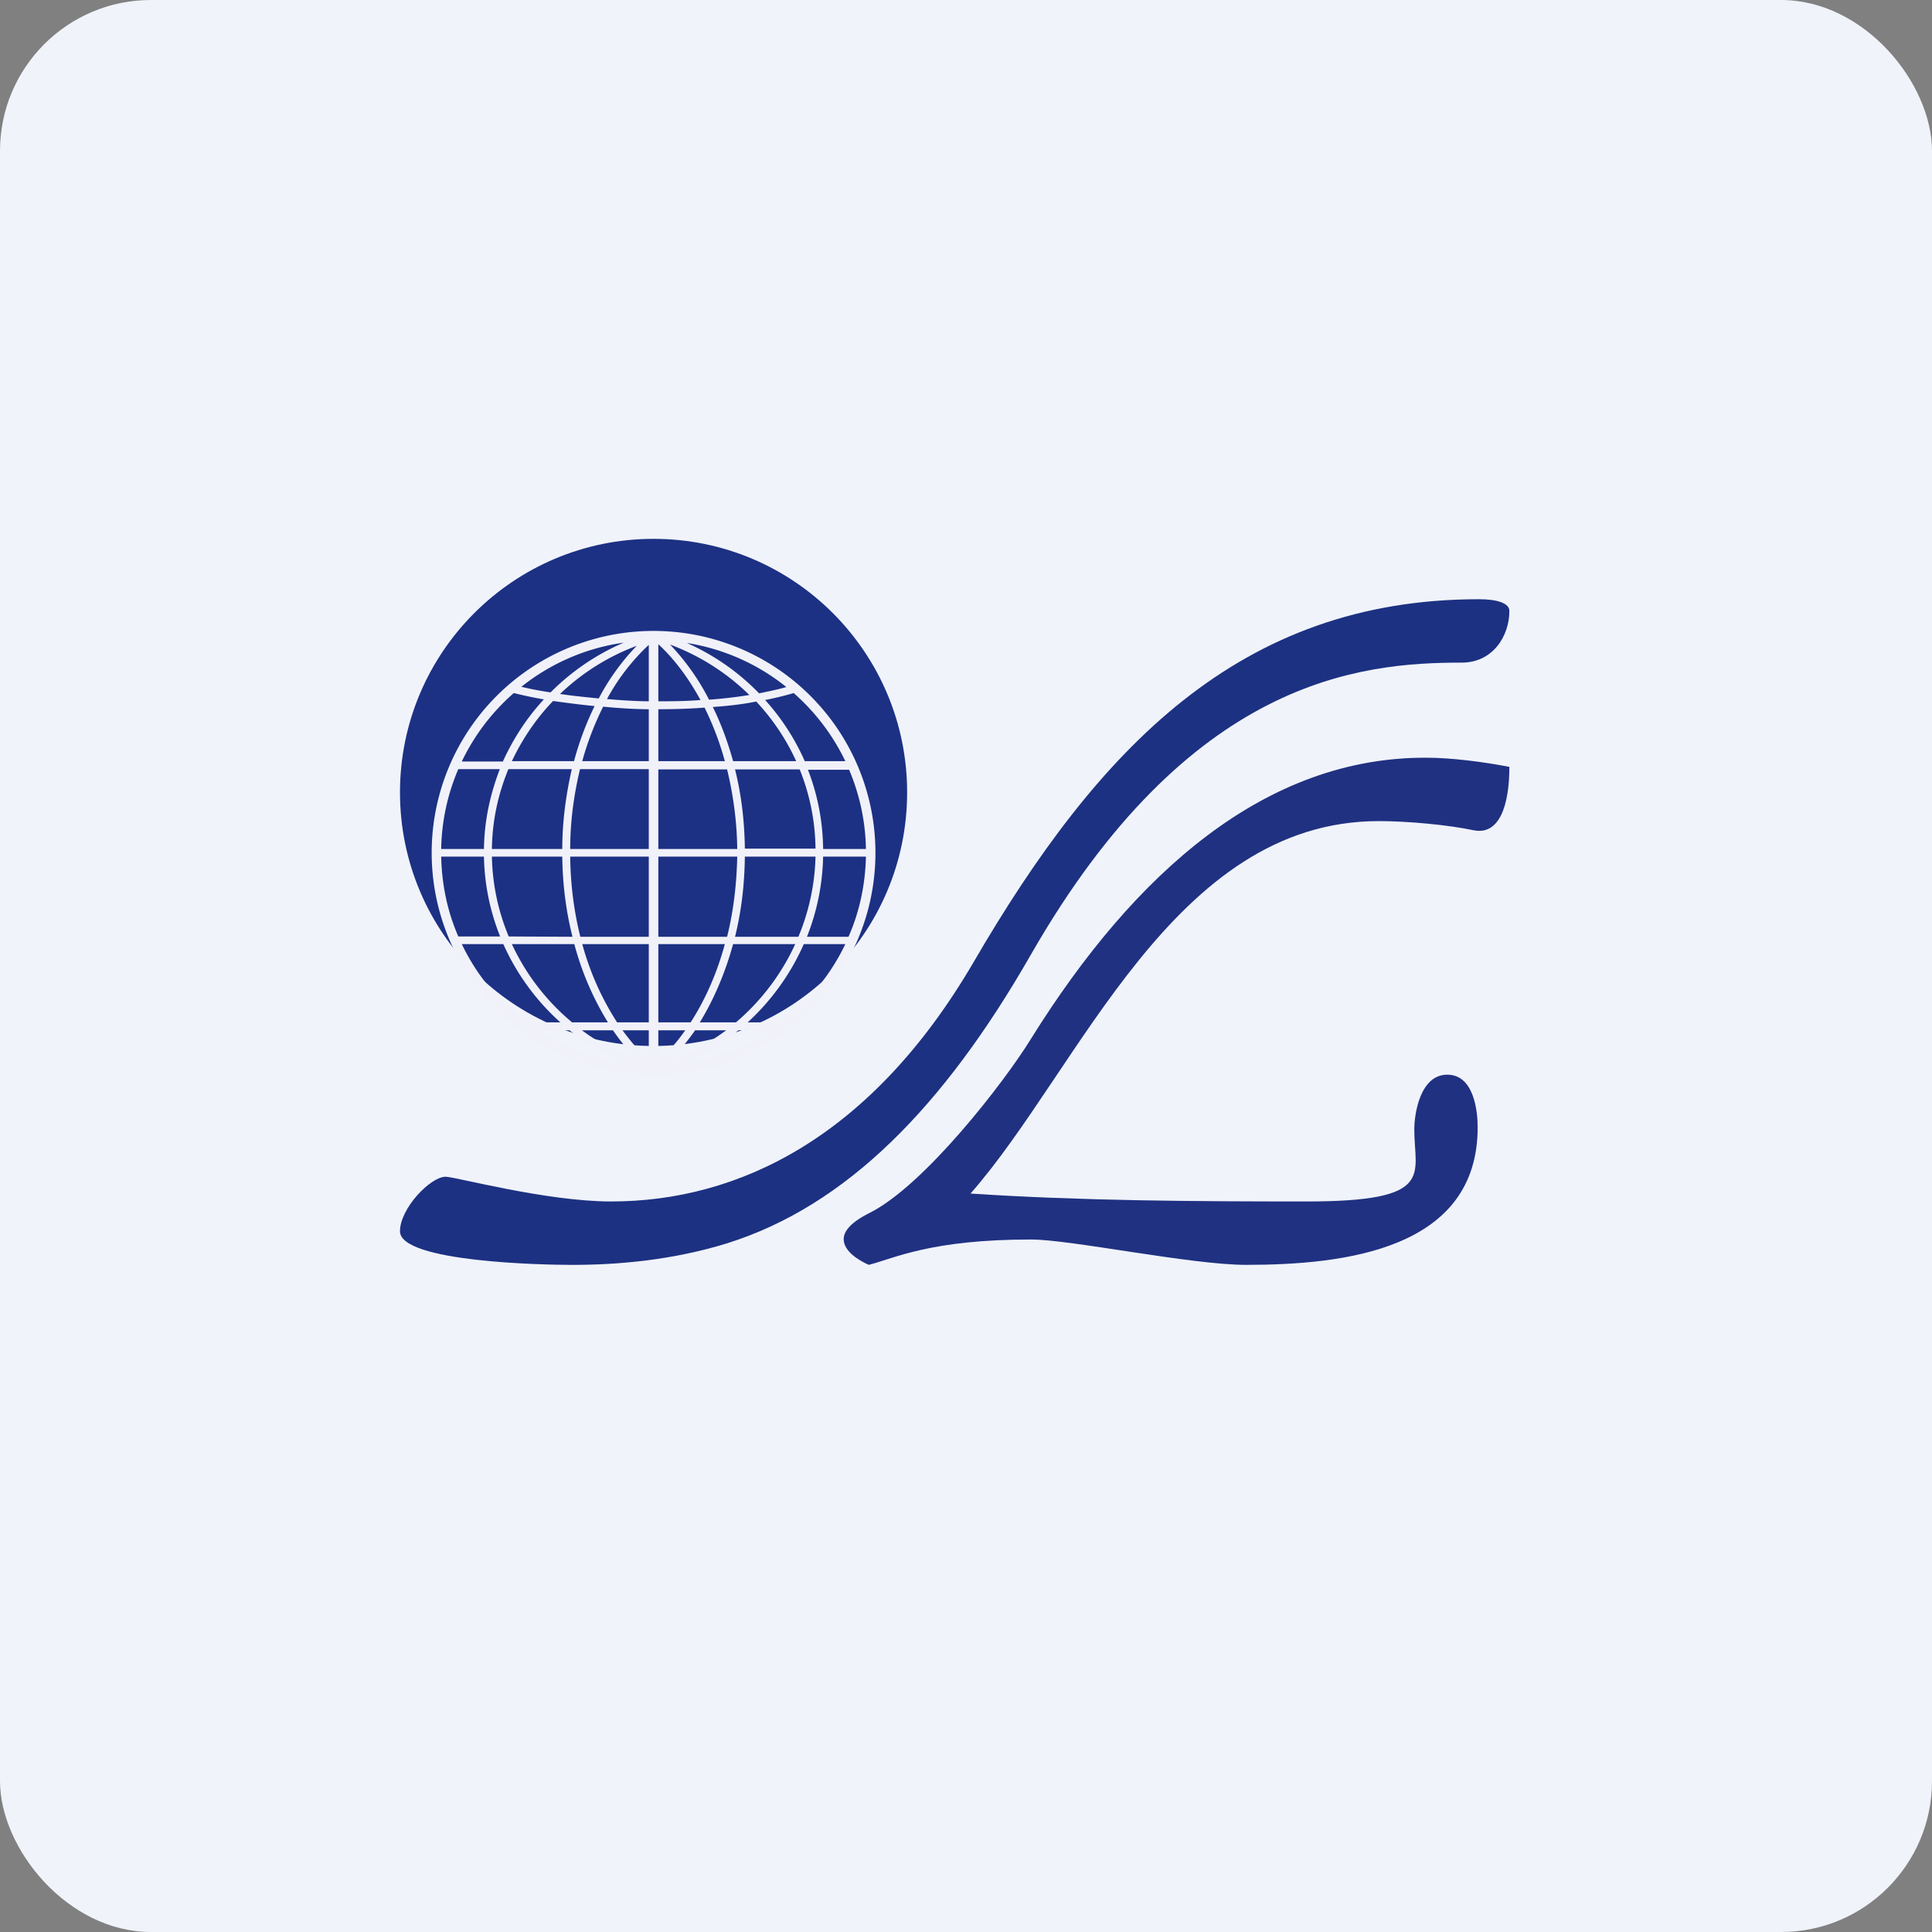
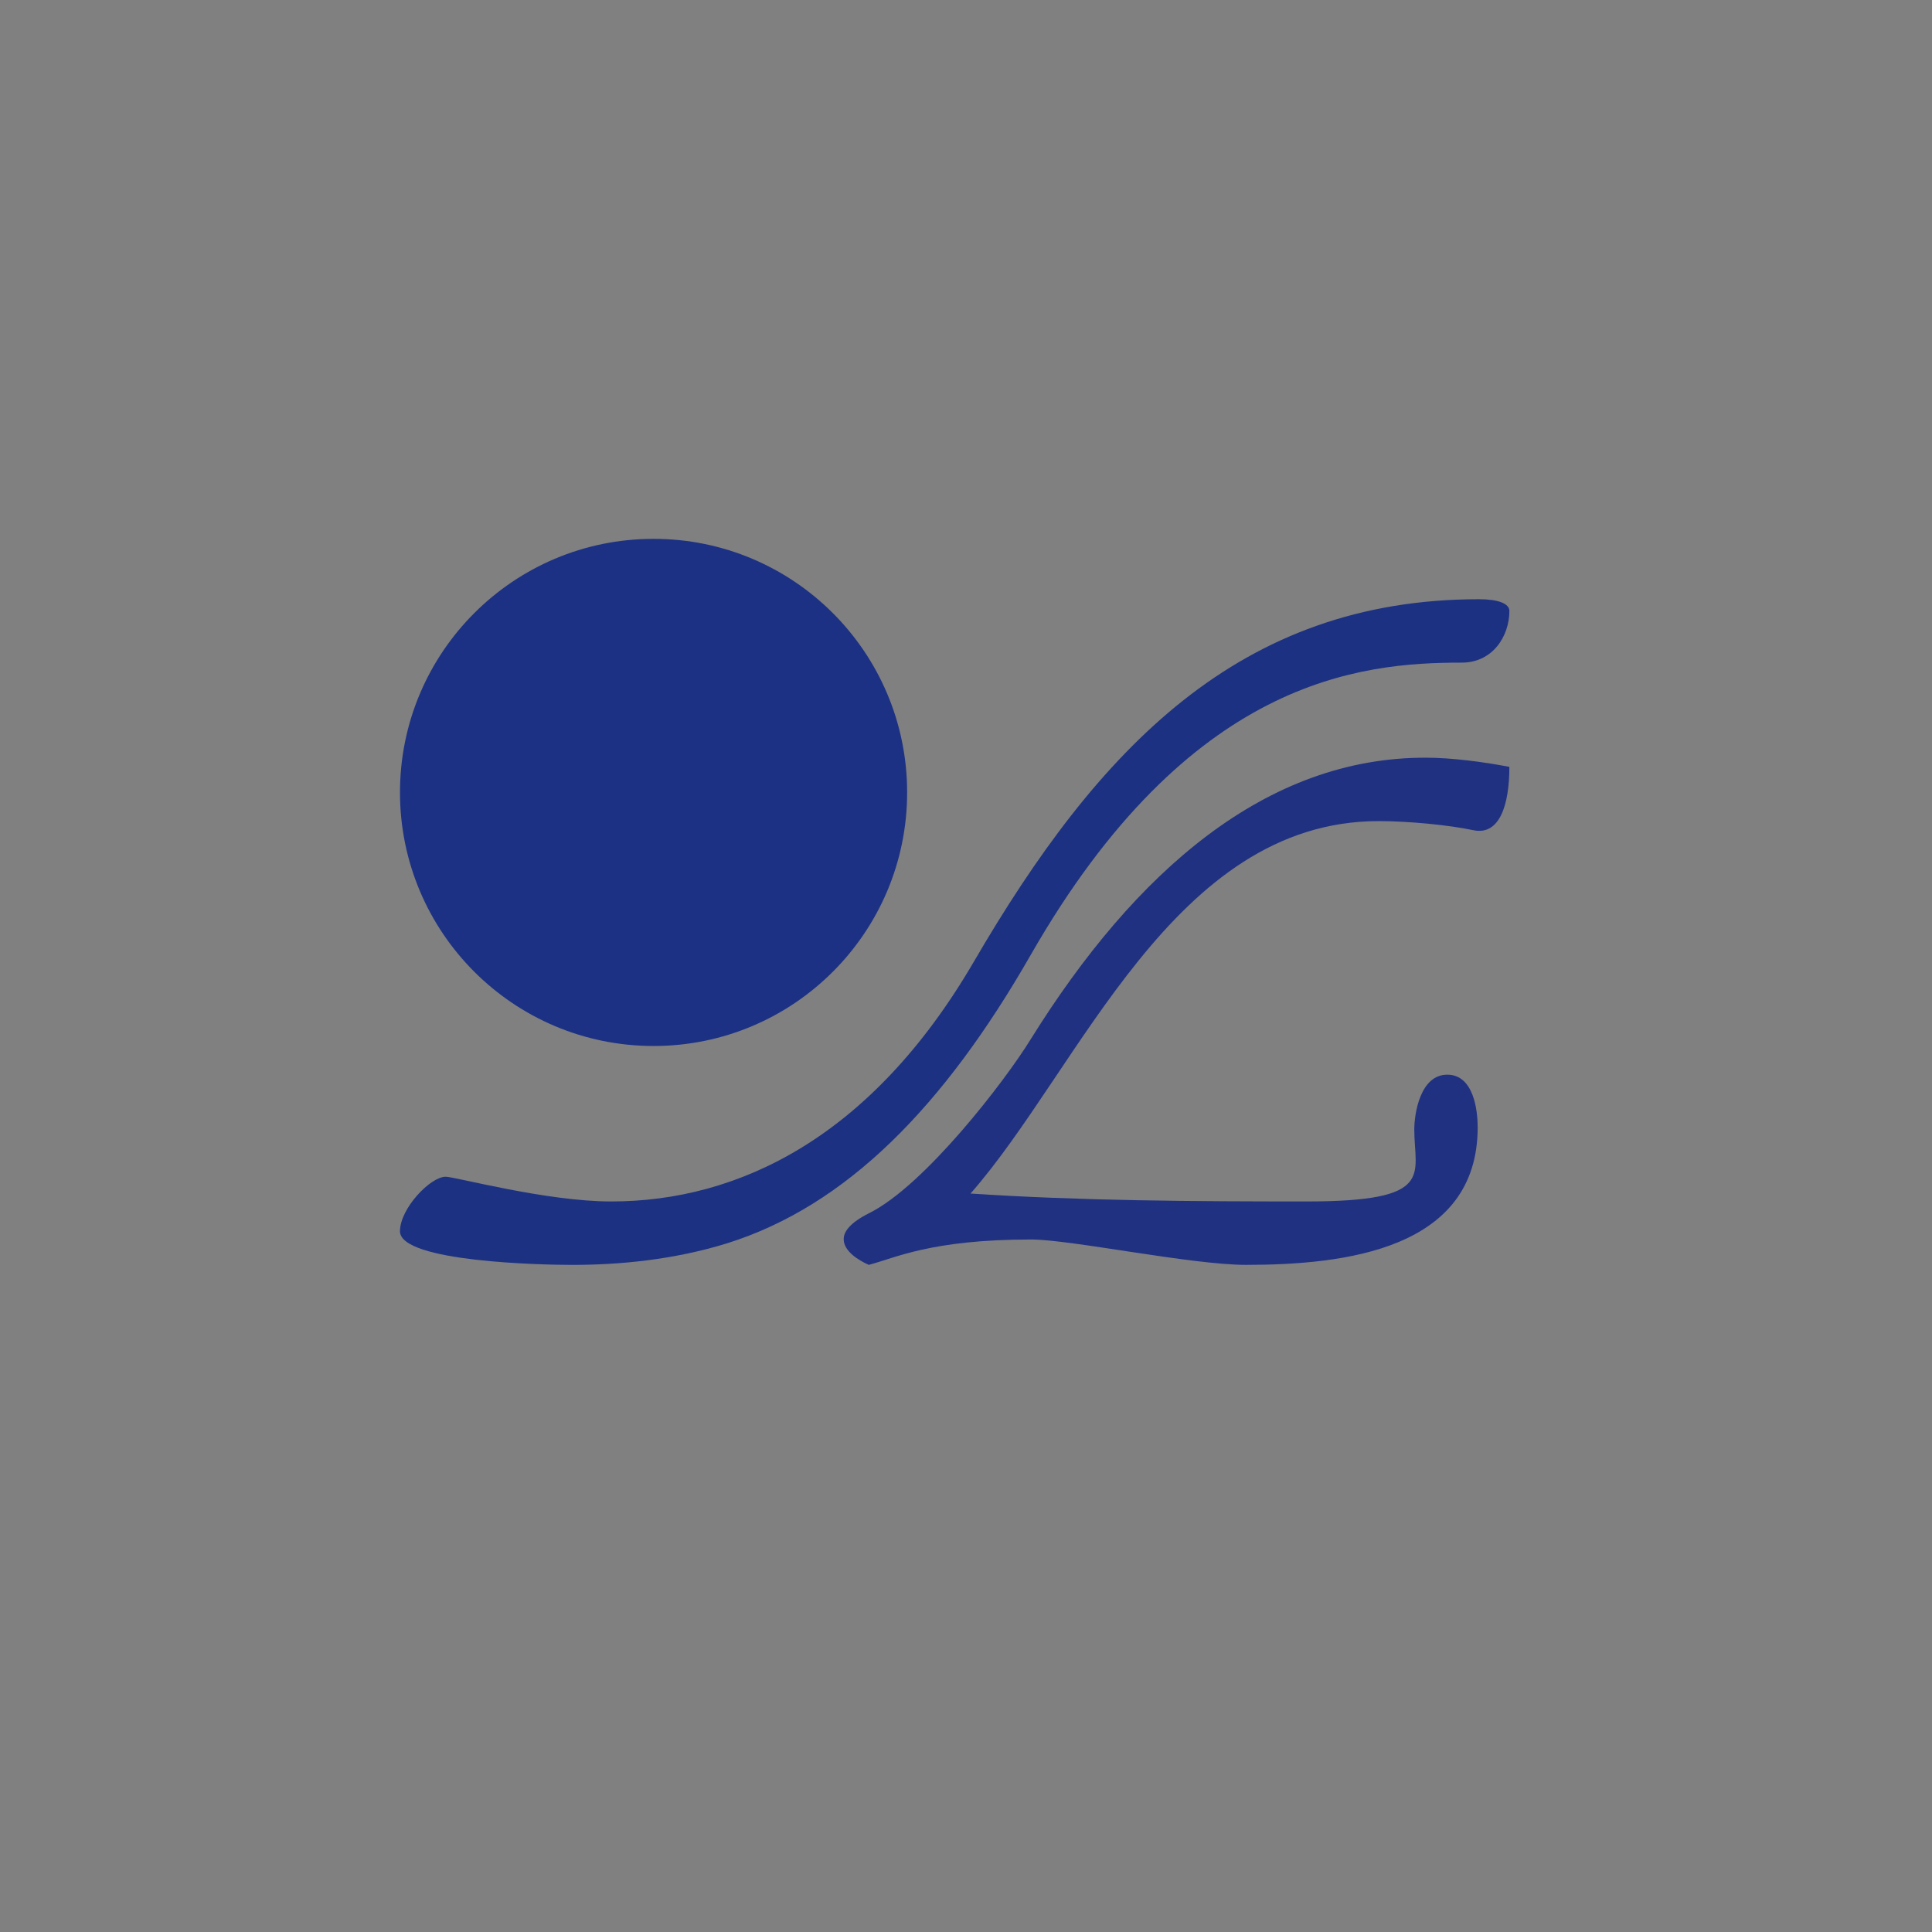
<svg xmlns="http://www.w3.org/2000/svg" width="64" height="64" viewBox="0 0 64 64">
  <rect x="0" y="0" width="64" height="64" fill="#808080" stroke="none" />
-   <rect x="0" y="0" width="64" height="64" rx="5" ry="5" fill="#F0F3FA" />
-   <path fill="#f2f4f8" d="" />
-   <path d="M 48.425,21.95 C 45.075,21.95 39.395,22.465 34.145,31.631 C 31.258,36.671 28.034,39.947 24.086,41.186 C 22.322,41.732 20.495,41.91 18.867,41.9 C 18.07,41.9 13.25,41.816 13.25,40.787 C 13.25,40.031 14.258,38.981 14.762,38.981 C 15.077,38.981 18.09,39.8 20.243,39.8 C 24.474,39.8 28.863,37.669 32.245,31.883 C 36.382,24.774 41.065,19.85 48.992,19.85 C 49.611,19.85 50,19.986 50,20.238 C 50,21.078 49.444,21.95 48.425,21.95 Z" fill="#1c3182" />
+   <path d="M 48.425,21.95 C 45.075,21.95 39.395,22.465 34.145,31.631 C 31.258,36.671 28.034,39.947 24.086,41.186 C 22.322,41.732 20.495,41.91 18.867,41.9 C 18.07,41.9 13.25,41.816 13.25,40.787 C 13.25,40.031 14.258,38.981 14.762,38.981 C 15.077,38.981 18.09,39.8 20.243,39.8 C 24.474,39.8 28.863,37.669 32.245,31.883 C 36.382,24.774 41.065,19.85 48.992,19.85 C 49.611,19.85 50,19.986 50,20.238 C 50,21.078 49.444,21.95 48.425,21.95 " fill="#1c3182" />
  <path d="M 50,25.404 C 50,26.665 49.675,27.672 48.824,27.505 C 47.984,27.326 46.64,27.2 45.674,27.2 C 38.859,27.2 35.783,35.401 32.15,39.538 C 35.804,39.779 39.574,39.8 43.28,39.8 C 47.575,39.8 46.85,38.918 46.85,37.416 C 46.85,36.881 47.05,35.6 47.942,35.6 C 48.824,35.6 48.95,36.797 48.95,37.343 C 48.95,41.396 44.54,41.9 41.275,41.9 C 39.458,41.9 35.468,41.06 34.156,41.06 C 30.827,41.06 29.64,41.679 28.779,41.9 C 28.422,41.742 27.971,41.449 27.95,41.081 C 27.929,40.808 28.16,40.504 28.79,40.188 C 30.628,39.275 33.294,35.81 34.145,34.424 C 37.61,28.859 41.947,25.079 47.249,25.1 C 48.068,25.1 49.139,25.236 50,25.404 Z" fill="#203182" />
  <circle cx="21.65" cy="26.25" r="8.4" fill="#1c3184" />
-   <path fill-rule="evenodd" d="M 22.753,35.201 C 23.761,35.044 24.695,34.676 25.503,34.13 L 24.464,34.13 C 23.939,34.56 23.372,34.917 22.753,35.201 Z M 20.306,34.13 C 20.558,34.498 20.831,34.834 21.136,35.127 A 7.35,7.35 0 0,1 19.277,34.13 L 20.306,34.13 Z M 20.138,33.867 L 18.951,33.867 A 7.455,7.455 0 0,1 16.956,31.274 L 19.025,31.274 A 9.66,9.66 0 0,0 20.138,33.867 Z M 18.563,33.867 A 7.707,7.707 0 0,1 16.673,31.274 L 15.297,31.274 A 7.066,7.066 0 0,0 17.419,33.867 L 18.552,33.867 Z M 18.962,31.032 L 16.852,31.022 A 7.203,7.203 0 0,1 16.295,28.376 L 18.626,28.376 C 18.637,29.3 18.752,30.192 18.962,31.022 Z M 16.568,31.022 A 7.455,7.455 0 0,1 16.032,28.376 L 14.615,28.376 C 14.636,29.321 14.825,30.203 15.182,31.022 L 16.568,31.022 Z M 18.626,28.124 L 16.295,28.124 C 16.305,27.179 16.505,26.297 16.841,25.478 L 18.941,25.478 C 18.752,26.318 18.626,27.2 18.626,28.124 Z M 16.032,28.124 C 16.043,27.179 16.242,26.297 16.558,25.478 L 15.182,25.478 A 7.003,7.003 0 0,0 14.615,28.124 L 16.032,28.124 Z M 18.762,25.215 L 16.956,25.215 C 17.303,24.48 17.765,23.798 18.322,23.221 C 18.773,23.284 19.245,23.346 19.697,23.389 A 10.038,10.038 0 0,0 19.015,25.215 L 18.773,25.215 Z M 16.663,25.215 C 17.009,24.459 17.46,23.767 18.017,23.168 C 17.649,23.105 17.314,23.032 17.02,22.958 A 7.056,7.056 0 0,0 15.297,25.226 L 16.663,25.226 Z M 19.834,23.137 C 19.413,23.095 18.973,23.052 18.552,22.989 A 7.413,7.413 0 0,1 21.093,21.393 A 7.56,7.56 0 0,0 19.834,23.137 Z M 17.261,22.748 C 17.555,22.822 17.891,22.884 18.238,22.937 A 7.707,7.707 0 0,1 20.663,21.288 A 7.003,7.003 0 0,0 17.261,22.759 Z M 20.652,35.212 A 7.665,7.665 0 0,1 18.867,34.13 L 17.786,34.13 C 18.626,34.687 19.602,35.075 20.652,35.212 Z M 21.808,33.867 L 22.878,33.867 C 23.361,33.122 23.75,32.24 24.012,31.274 L 21.808,31.274 L 21.808,33.867 Z M 21.492,33.867 L 20.442,33.867 A 9.271,9.271 0 0,1 19.288,31.274 L 21.492,31.274 L 21.492,33.867 Z M 21.492,31.032 L 19.224,31.032 C 19.015,30.192 18.899,29.311 18.889,28.376 L 21.492,28.376 L 21.492,31.022 Z M 21.808,31.032 L 24.086,31.032 C 24.296,30.192 24.401,29.311 24.422,28.376 L 21.808,28.376 L 21.808,31.022 Z M 21.808,28.124 L 24.422,28.124 C 24.412,27.2 24.285,26.308 24.086,25.488 L 21.808,25.488 L 21.808,28.113 Z M 21.492,28.124 L 18.889,28.124 C 18.889,27.189 19.015,26.308 19.214,25.478 L 21.492,25.478 L 21.492,28.124 Z M 21.492,25.215 L 19.288,25.215 C 19.466,24.564 19.707,23.956 19.98,23.41 C 20.537,23.462 21.062,23.494 21.492,23.494 L 21.492,25.215 Z M 21.808,25.215 L 24.012,25.215 A 9.902,9.902 0 0,0 23.34,23.441 C 22.784,23.483 22.259,23.494 21.808,23.494 L 21.808,25.215 Z M 21.808,23.231 C 22.227,23.231 22.7,23.231 23.204,23.189 C 22.805,22.454 22.332,21.824 21.808,21.341 L 21.808,23.231 Z M 21.492,23.231 L 21.492,21.362 A 7.035,7.035 0 0,0 20.107,23.157 C 20.621,23.2 21.093,23.231 21.492,23.231 Z M 21.492,34.13 L 21.492,35.117 C 21.177,34.834 20.894,34.498 20.621,34.13 L 21.492,34.13 Z M 21.808,35.159 L 21.808,34.13 L 22.7,34.13 C 22.427,34.519 22.122,34.865 21.808,35.159 Z M 24.055,34.13 C 23.488,34.55 22.858,34.907 22.186,35.148 C 22.48,34.844 22.763,34.508 23.026,34.13 L 24.055,34.13 Z M 24.369,33.867 L 23.183,33.867 C 23.645,33.111 24.023,32.23 24.285,31.274 L 26.343,31.274 A 7.518,7.518 0 0,1 24.38,33.867 Z M 24.349,31.032 C 24.558,30.192 24.663,29.311 24.674,28.376 L 27.015,28.376 A 7.35,7.35 0 0,1 26.448,31.032 L 24.349,31.032 Z M 24.349,25.488 C 24.558,26.318 24.663,27.2 24.674,28.113 L 27.015,28.113 A 7.213,7.213 0 0,0 26.491,25.488 L 24.349,25.488 Z M 24.831,23.021 C 24.38,23.095 23.928,23.147 23.488,23.178 A 7.697,7.697 0 0,0 22.196,21.352 C 23.183,21.719 24.086,22.297 24.821,23.021 Z M 25.041,23.241 C 24.569,23.336 24.076,23.389 23.613,23.42 C 23.887,23.977 24.107,24.575 24.285,25.215 L 26.375,25.215 A 7.308,7.308 0 0,0 25.052,23.241 Z M 24.768,33.867 L 25.881,33.867 A 7.066,7.066 0 0,0 28.003,31.274 L 26.627,31.274 A 7.77,7.77 0 0,1 24.768,33.867 Z M 26.732,31.032 L 28.108,31.032 C 28.465,30.224 28.664,29.321 28.685,28.376 L 27.267,28.376 C 27.247,29.321 27.058,30.203 26.732,31.032 Z M 27.267,28.124 L 28.685,28.124 A 7.003,7.003 0 0,0 28.128,25.499 L 26.764,25.499 C 27.078,26.308 27.257,27.189 27.267,28.124 Z M 26.659,25.215 L 28.003,25.215 A 7.056,7.056 0 0,0 26.291,22.958 C 25.976,23.052 25.661,23.126 25.346,23.189 A 7.56,7.56 0 0,1 26.659,25.215 Z M 25.146,22.968 C 25.451,22.905 25.756,22.843 26.049,22.759 A 7.003,7.003 0 0,0 22.753,21.299 A 7.665,7.665 0 0,1 25.146,22.968 Z M 21.65,35.6 A 7.35,7.35 0 1,0 21.65,20.9 A 7.35,7.35 0 0,0 21.65,35.6 Z" fill="#f1f1f9" />
</svg>